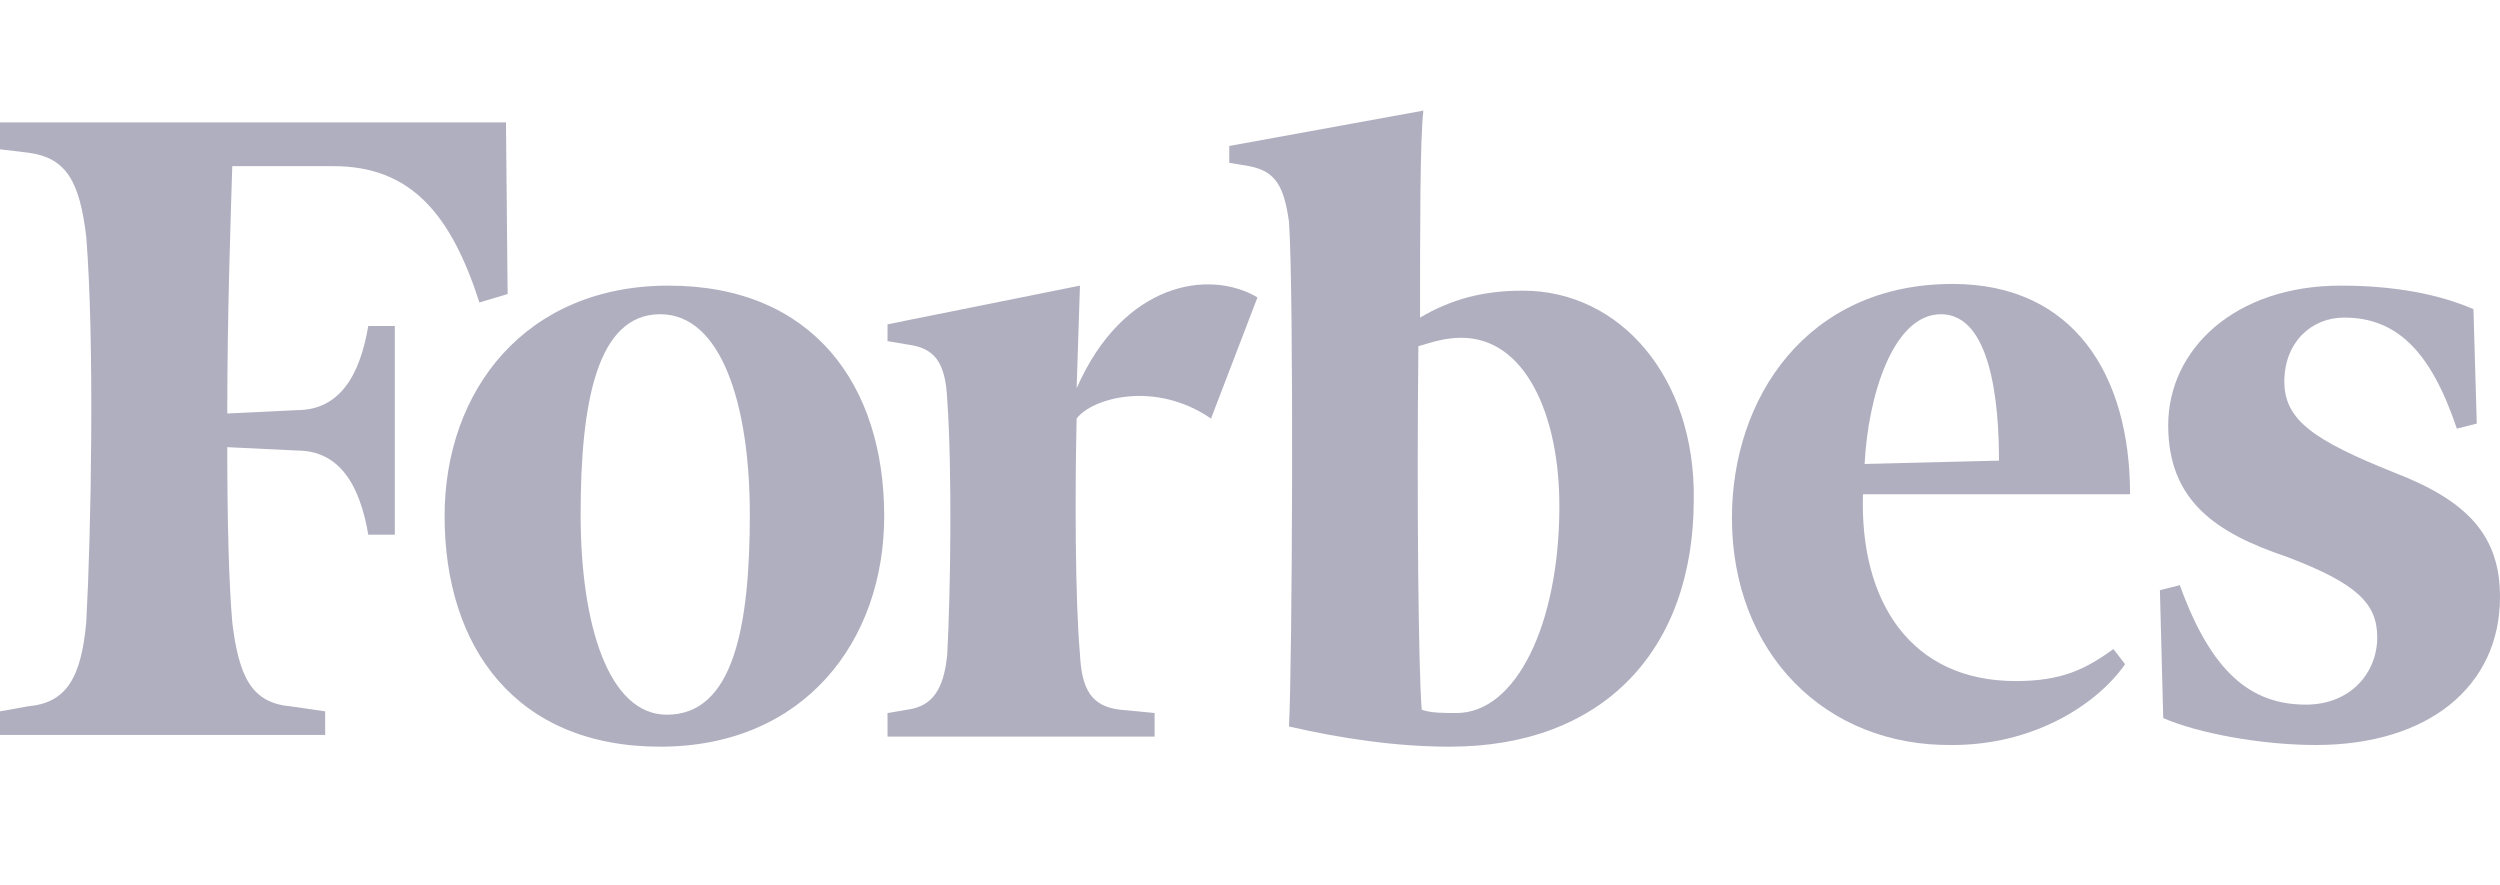
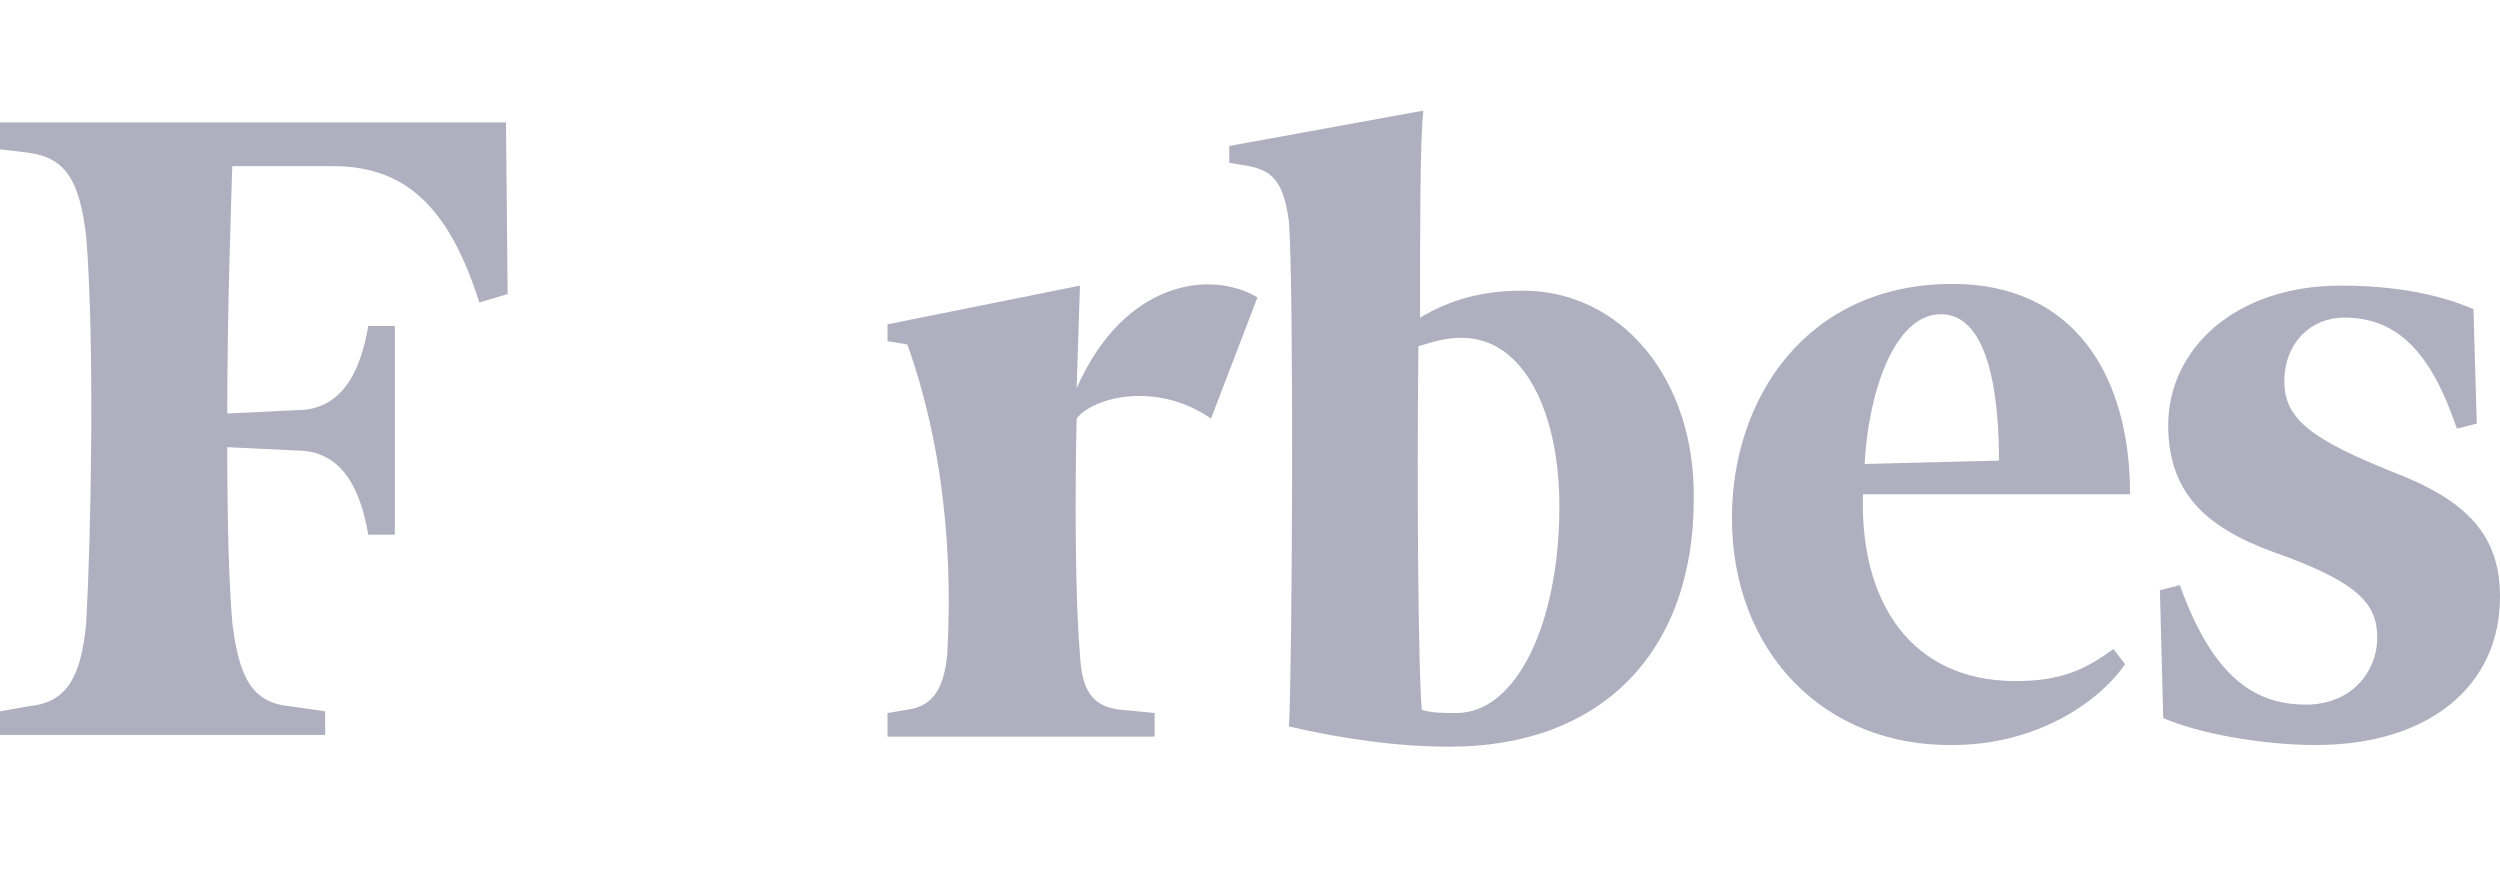
<svg xmlns="http://www.w3.org/2000/svg" width="113" height="40" viewBox="0 0 113 40" fill="none">
  <path fill-rule="evenodd" clip-rule="evenodd" d="M68.835 13.138C67.035 13.138 65.611 13.518 64.186 14.355C64.186 10.172 64.186 6.293 64.336 5L55.563 6.597V7.358L56.462 7.51C57.662 7.738 58.037 8.423 58.262 10.02C58.487 13.214 58.412 30.023 58.262 32.837C60.587 33.37 63.061 33.75 65.535 33.75C72.434 33.75 76.558 29.415 76.558 22.569C76.633 17.093 73.259 13.138 68.835 13.138ZM65.835 32.229C65.311 32.229 64.636 32.229 64.261 32.077C64.111 30.251 64.036 22.493 64.111 15.648C64.861 15.42 65.385 15.268 66.06 15.268C68.91 15.268 70.484 18.691 70.484 22.874C70.484 28.198 68.535 32.229 65.835 32.229Z" fill="#82829C" fill-opacity="0.64" />
  <path fill-rule="evenodd" clip-rule="evenodd" d="M22.87 5.532H0V6.749L1.275 6.901C2.999 7.13 3.599 8.194 3.899 10.704C4.274 15.42 4.124 24.014 3.899 28.122C3.674 30.631 2.999 31.772 1.275 31.924L0 32.153V33.218H14.697V32.153L13.122 31.924C11.398 31.772 10.798 30.631 10.498 28.122C10.348 26.372 10.273 23.634 10.273 20.212L13.422 20.364C15.372 20.364 16.271 21.961 16.646 24.166H17.846V14.735H16.646C16.271 16.941 15.372 18.538 13.422 18.538L10.273 18.69C10.273 14.203 10.423 10.02 10.498 7.51H15.072C18.596 7.51 20.395 9.715 21.67 13.671L22.945 13.29L22.87 5.532Z" fill="#82829C" fill-opacity="0.64" />
-   <path fill-rule="evenodd" clip-rule="evenodd" d="M30.218 12.91C36.742 12.91 39.966 17.398 39.966 23.33C39.966 28.958 36.367 33.75 29.843 33.75C23.32 33.75 20.096 29.263 20.096 23.33C20.096 17.626 23.77 12.91 30.218 12.91ZM29.843 14.203C26.994 14.203 26.244 18.158 26.244 23.254C26.244 28.274 27.519 32.305 30.143 32.305C33.143 32.305 33.892 28.35 33.892 23.254C33.892 18.31 32.618 14.203 29.843 14.203Z" fill="#82829C" fill-opacity="0.64" />
  <path fill-rule="evenodd" clip-rule="evenodd" d="M78.283 23.406C78.283 18.006 81.657 12.834 88.255 12.834C93.729 12.834 96.279 16.941 96.279 22.341H84.206C84.056 27.209 86.381 30.784 91.105 30.784C93.204 30.784 94.254 30.251 95.529 29.339L96.054 30.023C94.779 31.849 91.93 33.674 88.255 33.674C82.482 33.75 78.283 29.491 78.283 23.406ZM84.281 20.972L90.355 20.82C90.355 18.158 89.98 14.203 87.731 14.203C85.556 14.203 84.431 17.93 84.281 20.972Z" fill="#82829C" fill-opacity="0.64" />
  <path fill-rule="evenodd" clip-rule="evenodd" d="M111.8 13.975C110.226 13.29 108.201 12.91 105.802 12.91C101.003 12.91 98.003 15.8 98.003 19.223C98.003 22.646 100.178 24.091 103.327 25.155C106.551 26.372 107.451 27.285 107.451 28.806C107.451 30.404 106.251 31.849 104.227 31.849C101.752 31.849 99.953 30.404 98.528 26.448L97.628 26.677L97.778 32.457C99.353 33.142 102.202 33.674 104.677 33.674C109.776 33.674 113 31.012 113 26.981C113 24.243 111.575 22.646 108.201 21.353C104.602 19.907 103.252 18.995 103.252 17.245C103.252 15.496 104.452 14.355 105.952 14.355C108.276 14.355 109.851 15.8 111.05 19.375L111.95 19.147L111.8 13.975Z" fill="#82829C" fill-opacity="0.64" />
-   <path fill-rule="evenodd" clip-rule="evenodd" d="M56.837 13.443C54.663 12.15 50.764 12.758 48.664 17.55L48.814 12.91L40.116 14.659V15.42L41.016 15.572C42.216 15.724 42.74 16.333 42.816 18.082C43.041 21.277 42.965 26.753 42.816 29.567C42.666 31.164 42.141 31.925 41.016 32.077L40.116 32.229V33.294H52.188V32.229L50.614 32.077C49.339 31.925 48.889 31.164 48.814 29.567C48.589 27.057 48.589 22.037 48.664 18.919C49.339 18.006 52.188 17.169 54.738 18.919L56.837 13.443Z" fill="#82829C" fill-opacity="0.64" />
+   <path fill-rule="evenodd" clip-rule="evenodd" d="M56.837 13.443C54.663 12.15 50.764 12.758 48.664 17.55L48.814 12.91L40.116 14.659V15.42L41.016 15.572C43.041 21.277 42.965 26.753 42.816 29.567C42.666 31.164 42.141 31.925 41.016 32.077L40.116 32.229V33.294H52.188V32.229L50.614 32.077C49.339 31.925 48.889 31.164 48.814 29.567C48.589 27.057 48.589 22.037 48.664 18.919C49.339 18.006 52.188 17.169 54.738 18.919L56.837 13.443Z" fill="#82829C" fill-opacity="0.64" />
</svg>